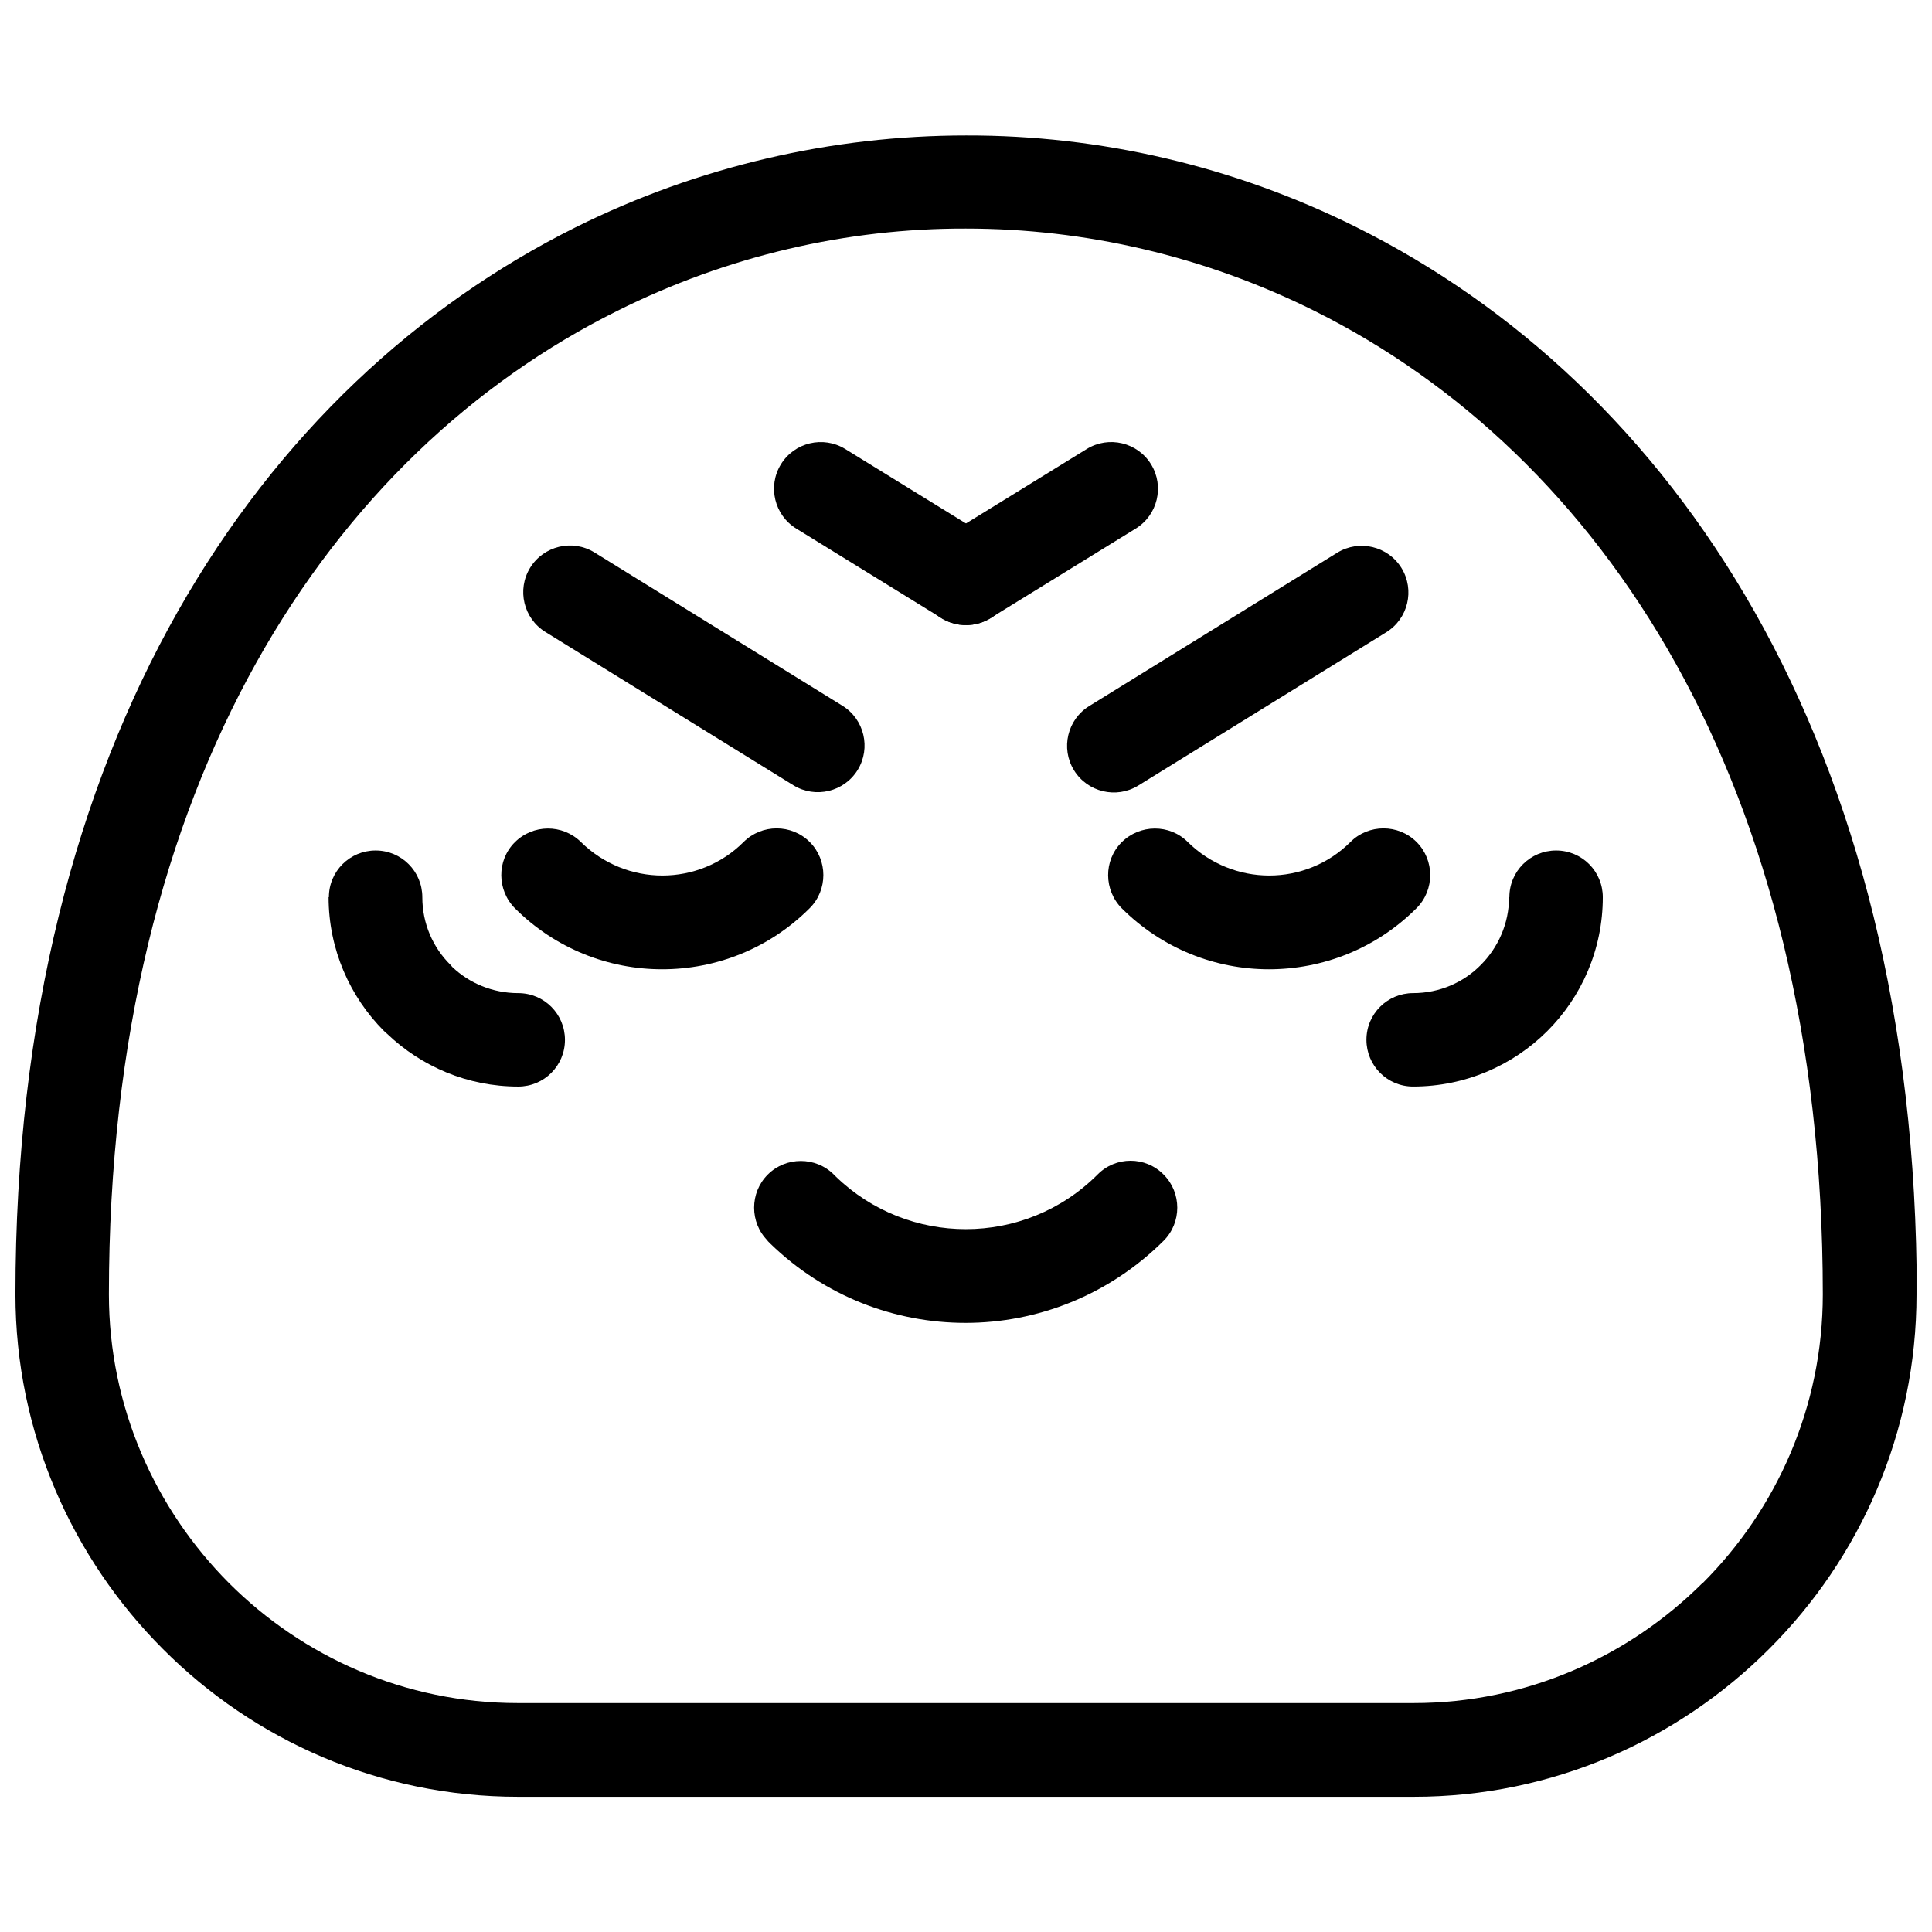
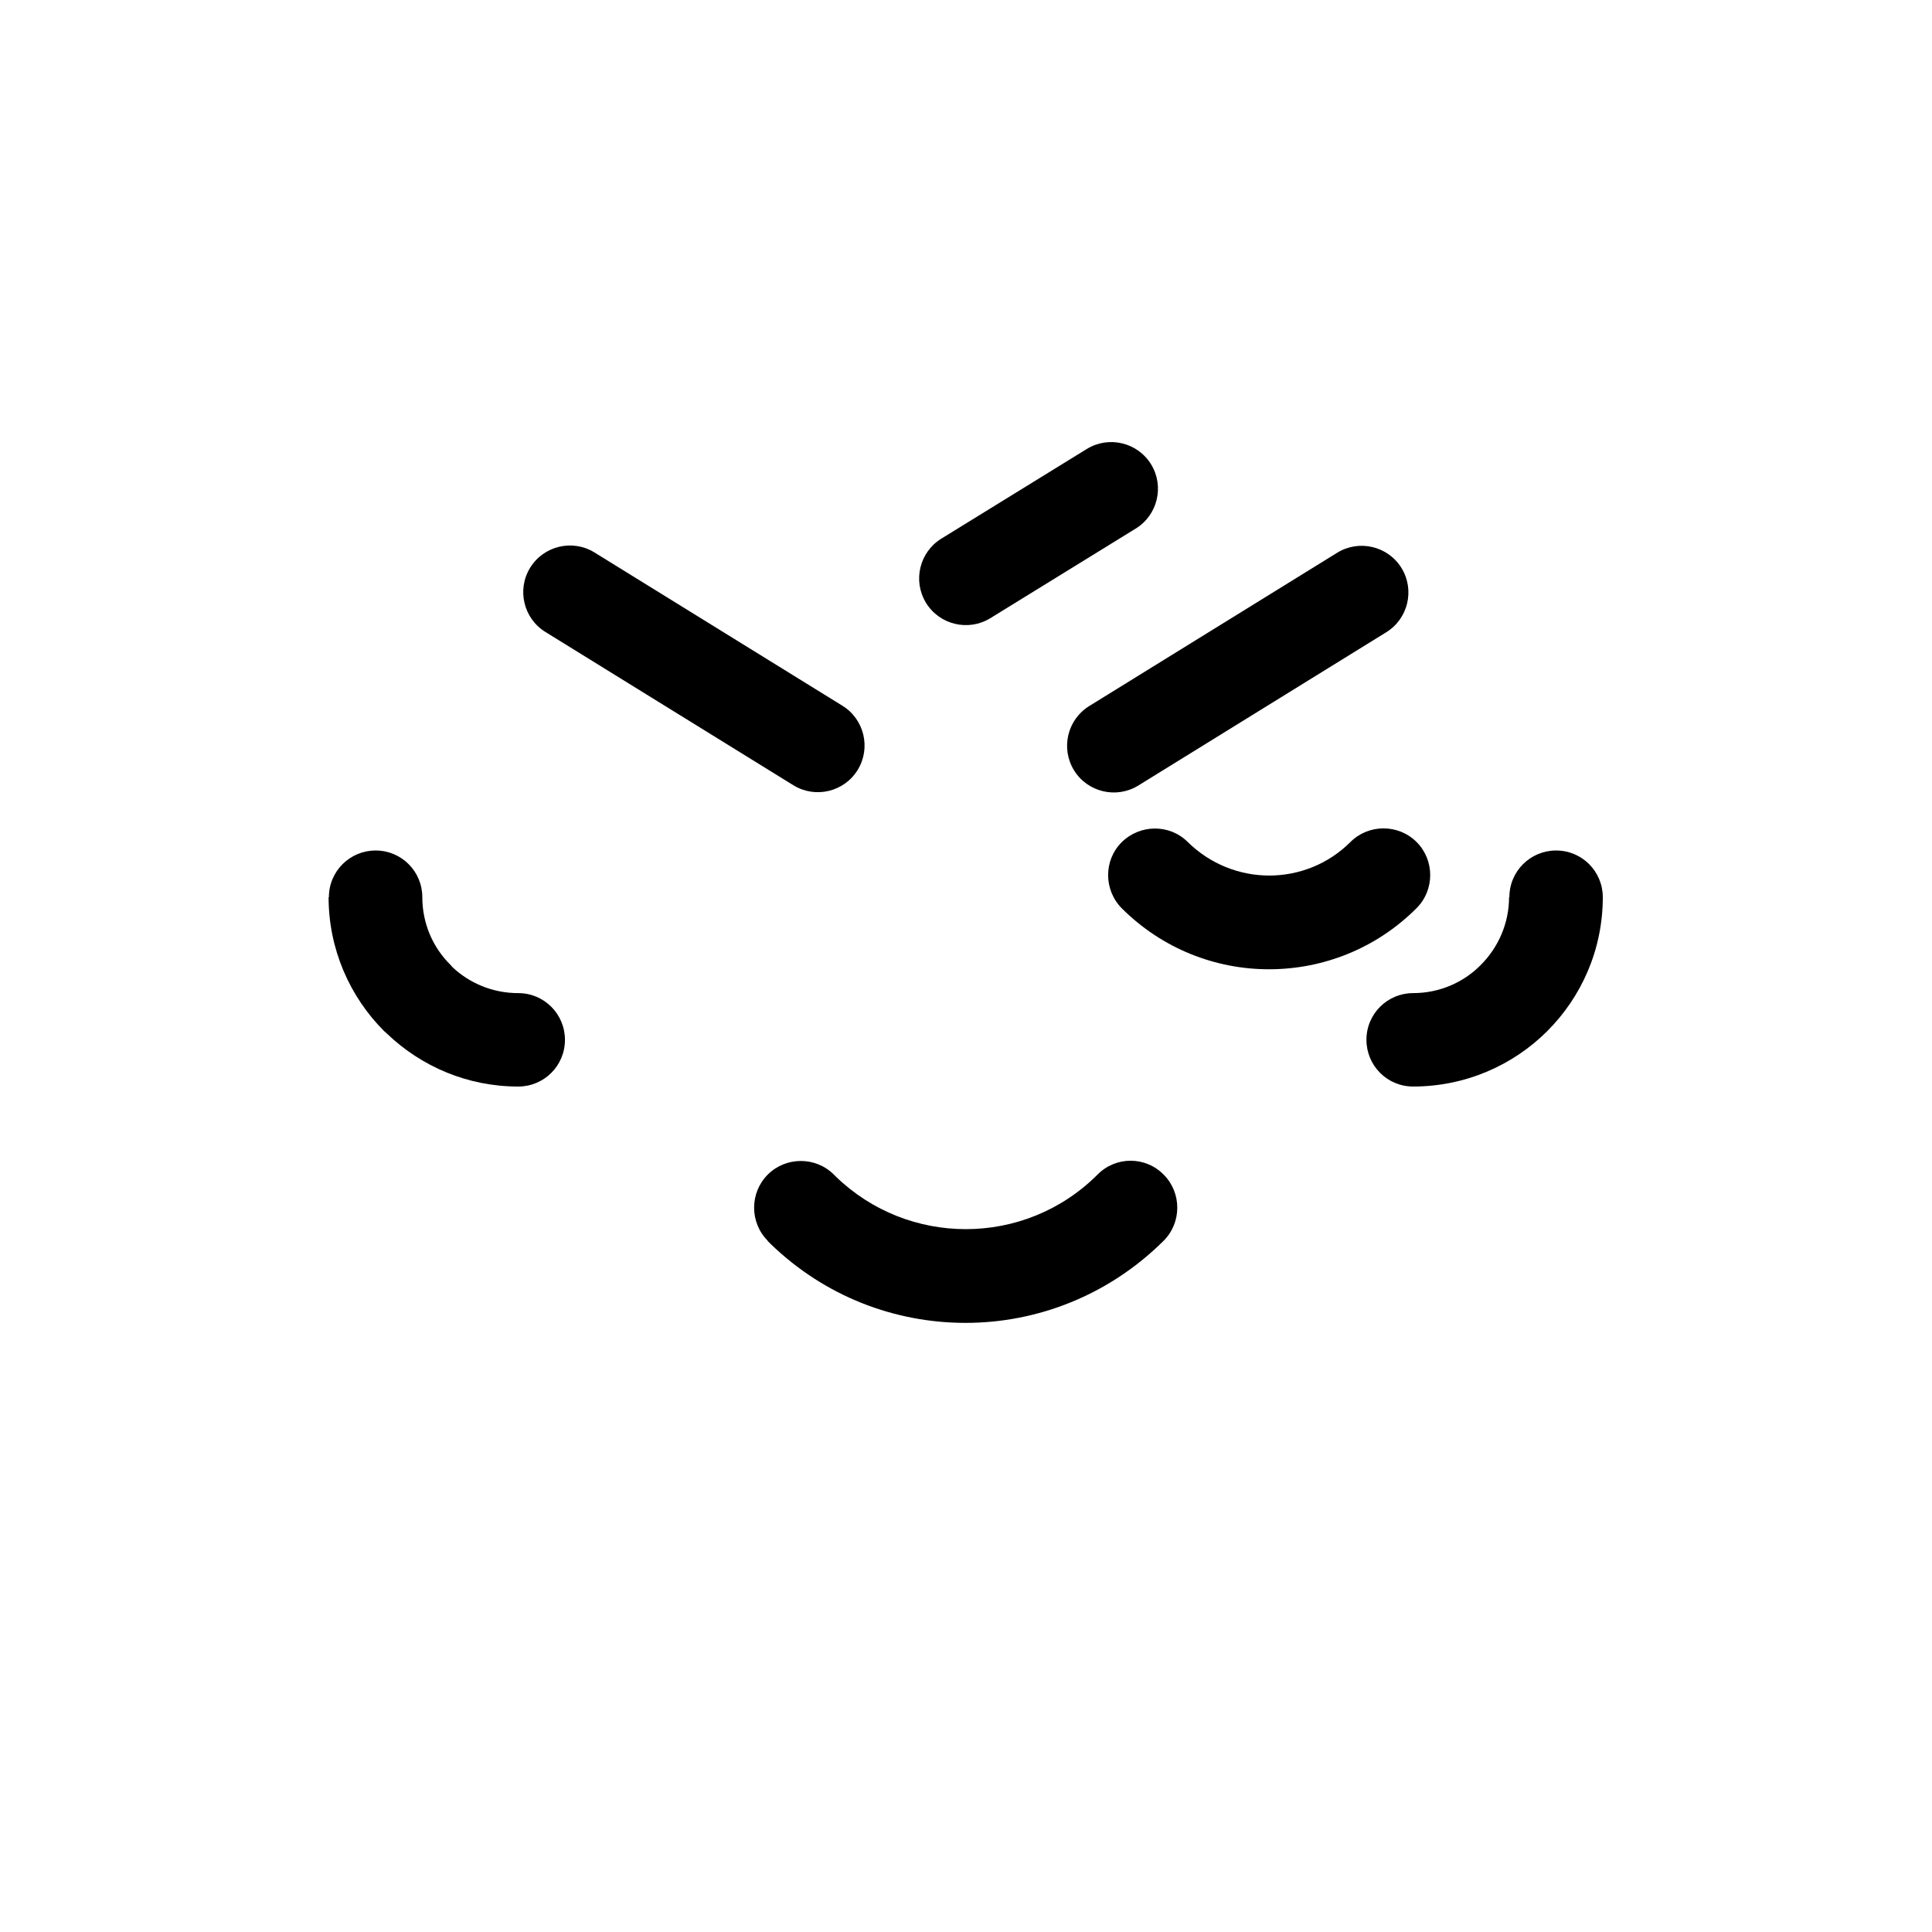
<svg xmlns="http://www.w3.org/2000/svg" width="800px" height="800px" version="1.1" viewBox="144 144 512 512">
  <defs>
    <clipPath id="a">
-       <path d="m148.09 179h503.81v442h-503.81z" />
-     </clipPath>
+       </clipPath>
  </defs>
  <g clip-path="url(#a)">
-     <path d="m651.9 487.01c0 36.633-14.953 69.945-39.125 94.035-24.09 24.09-57.398 39.125-94.035 39.125h-237.49c-36.633 0-69.945-14.953-94.035-39.125-24.09-24.09-39.125-57.398-39.125-94.035 0-146.86 65.125-241.23 148.44-282.77 32.562-16.199 68.031-24.34 103.5-24.34 35.387-0.082 70.855 8.059 103.5 24.34 83.316 41.535 148.44 135.9 148.44 282.85zm-56.652 76.508c19.605-19.605 31.816-46.684 31.816-76.508 0-136.07-59.062-222.87-134.65-260.59-29.156-14.535-60.805-21.848-92.453-21.848-31.566-0.082-63.215 7.227-92.453 21.848-75.594 37.629-134.65 124.44-134.65 260.59 0 29.738 12.211 56.82 31.816 76.508 19.605 19.605 46.684 31.816 76.508 31.816h237.49c29.738 0 56.82-12.211 76.508-31.816z" />
-   </g>
+     </g>
  <path d="m347.46 472.81c-4.816-4.816-4.816-12.711 0-17.527 4.816-4.816 12.711-4.816 17.527 0l0.582 0.582c9.555 9.219 21.93 13.871 34.391 13.871 12.625 0 25.254-4.816 34.891-14.453 4.816-4.902 12.711-4.902 17.527 0 4.816 4.816 4.816 12.711 0 17.527-14.535 14.453-33.477 21.766-52.5 21.766-18.691 0-37.297-6.977-51.75-21.016l-0.746-0.746z" />
-   <path d="m280.5 384.75c-4.816-4.816-4.902-12.711-0.082-17.527 4.816-4.816 12.625-4.902 17.527-0.082 5.981 5.898 13.789 8.887 21.598 8.887s15.617-2.992 21.516-8.887c4.816-4.816 12.711-4.816 17.527 0 4.816 4.816 4.816 12.711 0 17.527-10.801 10.801-24.922 16.199-39.125 16.199-14.121 0-28.242-5.398-39.043-16.199z" />
  <path d="m441.32 384.75c-4.816-4.816-4.902-12.711-0.082-17.527 4.816-4.816 12.711-4.902 17.527-0.082 5.981 5.898 13.789 8.887 21.598 8.887 7.809 0 15.617-2.992 21.516-8.887 4.816-4.816 12.711-4.816 17.527 0 4.816 4.816 4.816 12.711 0 17.527-10.801 10.801-24.922 16.199-39.125 16.199-14.121 0-28.242-5.398-39.043-16.199z" />
  <path d="m288.56 311.49c-5.816-3.57-7.641-11.215-4.07-17.027 3.57-5.816 11.215-7.641 17.027-4.07l65.707 40.621c5.816 3.57 7.641 11.215 4.07 17.027-3.57 5.816-11.215 7.641-17.027 4.07z" />
  <path d="m498.39 290.47c5.816-3.57 13.457-1.746 17.027 4.07 3.57 5.816 1.746 13.457-4.07 17.027l-65.707 40.621c-5.816 3.57-13.457 1.746-17.027-4.07-3.57-5.816-1.746-13.457 4.07-17.027z" />
-   <path d="m355.02 284.08c-5.816-3.57-7.641-11.215-4.07-17.027 3.57-5.816 11.215-7.641 17.027-4.07l38.543 23.758c5.816 3.57 7.641 11.215 4.07 17.027-3.57 5.816-11.215 7.641-17.027 4.07z" />
  <path d="m432.02 262.98c5.816-3.57 13.457-1.746 17.027 4.07s1.746 13.457-4.07 17.027l-38.543 23.758c-5.816 3.57-13.457 1.746-17.027-4.07-3.57-5.816-1.746-13.457 4.07-17.027z" />
  <path d="m231.16 381.77c0-6.894 5.566-12.379 12.379-12.379 6.894 0 12.379 5.566 12.379 12.379 0 6.977 2.824 13.375 7.477 17.941l0.5 0.582c4.484 4.238 10.633 6.894 17.445 6.894 6.894 0 12.379 5.566 12.379 12.379 0 6.894-5.566 12.379-12.379 12.379-13.457 0-25.668-5.316-34.723-13.957l-0.832-0.746c-9.055-9.055-14.703-21.68-14.703-35.469z" />
  <path d="m544 381.77c0-6.894 5.566-12.379 12.379-12.379 6.894 0 12.379 5.566 12.379 12.379 0 13.871-5.648 26.414-14.703 35.469-9.055 9.055-21.68 14.703-35.555 14.703-6.894 0-12.379-5.566-12.379-12.379 0-6.894 5.566-12.379 12.379-12.379 6.977 0 13.375-2.824 17.941-7.477 4.57-4.57 7.477-10.965 7.477-17.941z" />
</svg>